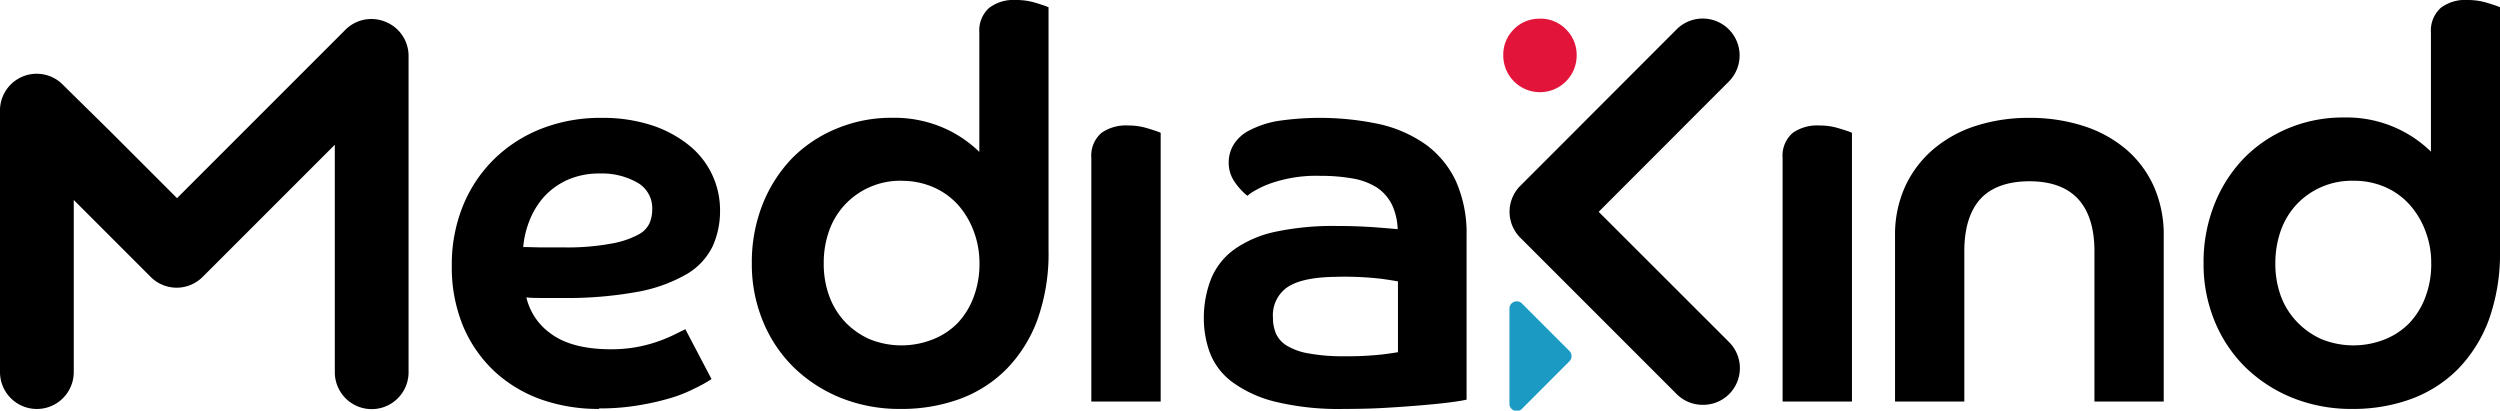
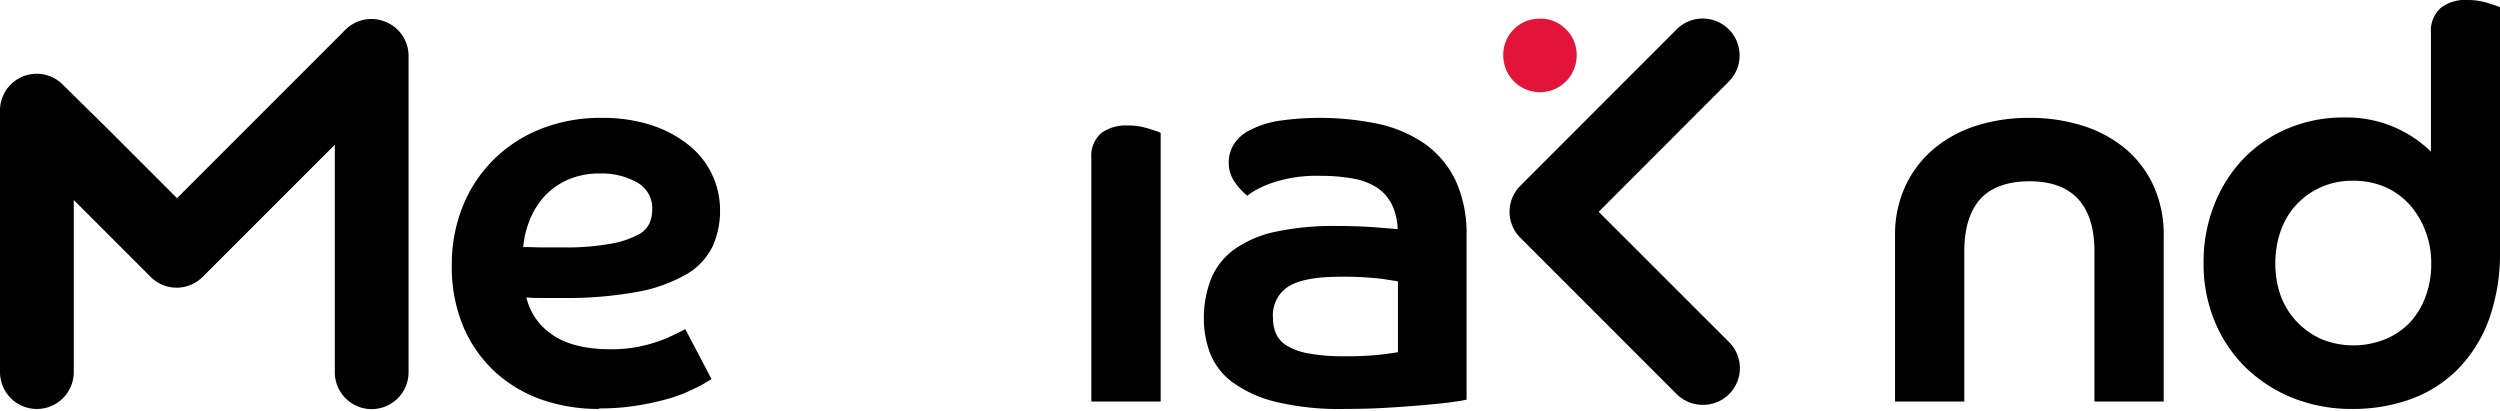
<svg xmlns="http://www.w3.org/2000/svg" id="Layer_3" data-name="Layer 3" viewBox="0 0 340.64 55.95">
  <defs>
    <style>.cls-1{fill:#1b9ac4;}.cls-2{fill:#e31439;}</style>
  </defs>
-   <path class="cls-1" d="M205.67,54.92V42.14a1,1,0,0,1,1.76-.73l6.39,6.39a1,1,0,0,1,0,1.45l-6.39,6.4a1,1,0,0,1-1.76-.73" />
  <path d="M81.61,55.72a23.51,23.51,0,0,1-7.78-1.26,18.49,18.49,0,0,1-6.38-3.79,18,18,0,0,1-4.32-6.16,20.94,20.94,0,0,1-1.57-8.33A21.25,21.25,0,0,1,63.1,28a18.84,18.84,0,0,1,4.27-6.36,19.21,19.21,0,0,1,6.44-4.12,22,22,0,0,1,8.1-1.46,21.59,21.59,0,0,1,6.87,1,16.06,16.06,0,0,1,5.08,2.72,11.3,11.3,0,0,1,4.25,8.91,11.62,11.62,0,0,1-1,4.85,8.92,8.92,0,0,1-3.56,3.82,20.86,20.86,0,0,1-6.66,2.4,53.54,53.54,0,0,1-10.43.84c-1,0-1.89,0-2.74,0-.63,0-1.3,0-2-.08A8.38,8.38,0,0,0,75,45.42c1.9,1.44,4.67,2.17,8.26,2.17a19.58,19.58,0,0,0,3.38-.28,19.21,19.21,0,0,0,2.79-.71,19.68,19.68,0,0,0,2.11-.84l1.33-.65.51-.26,3.57,6.8-.45.28c-.4.25-1,.6-1.86,1a19.39,19.39,0,0,1-3.18,1.28,36.14,36.14,0,0,1-4.36,1,31.66,31.66,0,0,1-5.45.44M71.26,33.66c.89,0,1.75.05,2.58.05h3a32.76,32.76,0,0,0,6.35-.5A12.37,12.37,0,0,0,86.91,32a3.42,3.42,0,0,0,1.57-1.54,4.69,4.69,0,0,0,.39-1.88,4,4,0,0,0-1.94-3.65,9.74,9.74,0,0,0-5.17-1.29,10.6,10.6,0,0,0-4.48.89,9.74,9.74,0,0,0-3.23,2.37,10.91,10.91,0,0,0-2,3.41,12.61,12.61,0,0,0-.76,3.38" />
-   <path d="M122.71,55.72a21.5,21.5,0,0,1-8.1-1.49,19.85,19.85,0,0,1-6.4-4.12,18.71,18.71,0,0,1-4.24-6.3,20.33,20.33,0,0,1-1.53-7.92,21.43,21.43,0,0,1,1.45-8,19.38,19.38,0,0,1,4-6.29A18.29,18.29,0,0,1,114,17.52a19.36,19.36,0,0,1,7.6-1.47,16.82,16.82,0,0,1,7.67,1.7,16.52,16.52,0,0,1,4.17,2.95V4.43a4.12,4.12,0,0,1,1.33-3.35A5.48,5.48,0,0,1,138.4,0,9.05,9.05,0,0,1,141,.35c.76.23,1.25.39,1.51.49l.36.15V34.15a26.76,26.76,0,0,1-1.52,9.43,19,19,0,0,1-4.24,6.74,17.49,17.49,0,0,1-6.39,4.06,23.11,23.11,0,0,1-8,1.34m.14-31.09a10.31,10.31,0,0,0-7.68,3.2A10.16,10.16,0,0,0,113,31.37a12.92,12.92,0,0,0-.76,4.52,12.61,12.61,0,0,0,.76,4.48,10.21,10.21,0,0,0,2.16,3.51,10.54,10.54,0,0,0,3.34,2.34,11.58,11.58,0,0,0,8.66,0A9.63,9.63,0,0,0,130.5,44a10.45,10.45,0,0,0,2.16-3.51,12.79,12.79,0,0,0,.8-4.59,12.32,12.32,0,0,0-.8-4.44,11.42,11.42,0,0,0-2.17-3.6,9.84,9.84,0,0,0-3.33-2.36,10.67,10.67,0,0,0-4.31-.86" />
  <path d="M158.14,54.71H148.7V21.51a4.08,4.08,0,0,1,1.39-3.41,5.77,5.77,0,0,1,3.62-1,8.72,8.72,0,0,1,2.57.36c.74.22,1.24.39,1.5.48l.37.15V54.71Z" />
  <path d="M183.12,55.72a36.66,36.66,0,0,1-9.42-1A16.53,16.53,0,0,1,167.83,52a9,9,0,0,1-3-4,13.6,13.6,0,0,1-.8-4.59,14.61,14.61,0,0,1,1-5.45,9.32,9.32,0,0,1,3.18-4,15.16,15.16,0,0,1,5.62-2.39,37.64,37.64,0,0,1,8.27-.78c1.82,0,3.6.06,5.27.18,1.27.1,2.28.18,3.07.26a8.4,8.4,0,0,0-.76-3.3,6,6,0,0,0-2.09-2.39,9,9,0,0,0-3.27-1.22,24.79,24.79,0,0,0-4.4-.36,18.86,18.86,0,0,0-6.44.91,13,13,0,0,0-3.14,1.5l-.37.31-.37-.31a9,9,0,0,1-1.3-1.48,4.57,4.57,0,0,1-.88-2.81,4.69,4.69,0,0,1,.62-2.29,5.33,5.33,0,0,1,2.15-2A13.37,13.37,0,0,1,174,16.5a39,39,0,0,1,13.94.41,17.73,17.73,0,0,1,6.27,2.74,13,13,0,0,1,4.15,5,17.41,17.41,0,0,1,1.47,7.44V54.46l-.47.09c-.5.1-1.27.21-2.33.34s-2.28.24-3.69.36-3,.23-4.74.33-3.58.14-5.48.14m-.8-18c-3.16,0-5.48.47-6.87,1.39a4.63,4.63,0,0,0-2,4.2,5.45,5.45,0,0,0,.42,2.17,3.75,3.75,0,0,0,1.42,1.59,8.43,8.43,0,0,0,3,1.08,25.14,25.14,0,0,0,4.86.39,42.18,42.18,0,0,0,5.23-.25c.94-.12,1.63-.22,2.1-.3V38.34c-.51-.09-1.25-.21-2.22-.35a44.93,44.93,0,0,0-5.91-.28" />
-   <path d="M252.34,54.71h-9.45V21.51a4.08,4.08,0,0,1,1.39-3.41,5.78,5.78,0,0,1,3.63-1,8.7,8.7,0,0,1,2.56.36c.75.22,1.25.39,1.5.48l.37.15Z" />
  <path d="M294.82,54.71h-9.44V34.22c0-3.13-.76-5.52-2.24-7.12s-3.71-2.4-6.62-2.4-5.21.81-6.66,2.39-2.21,4-2.21,7.13V54.71h-9.44V32.11a15.82,15.82,0,0,1,1.4-6.75,14.81,14.81,0,0,1,3.86-5.06,16.91,16.91,0,0,1,5.78-3.16,23.51,23.51,0,0,1,7.26-1.08,23.77,23.77,0,0,1,7.3,1.08,17,17,0,0,1,5.83,3.16,14.4,14.4,0,0,1,3.82,5.07,16.16,16.16,0,0,1,1.36,6.74v22.6Z" />
  <path d="M320.52,55.72a21.54,21.54,0,0,1-8.1-1.49,19.85,19.85,0,0,1-6.4-4.12,18.71,18.71,0,0,1-4.24-6.3,20.33,20.33,0,0,1-1.53-7.92,21.23,21.23,0,0,1,1.46-8,19.19,19.19,0,0,1,4-6.29,18.29,18.29,0,0,1,6.08-4.12,19.34,19.34,0,0,1,7.59-1.47,16.43,16.43,0,0,1,11.85,4.65V4.43a4.15,4.15,0,0,1,1.33-3.35A5.48,5.48,0,0,1,336.21,0a9.05,9.05,0,0,1,2.56.35c.75.23,1.25.39,1.51.49l.36.15V34.15a26.76,26.76,0,0,1-1.52,9.43,19.11,19.11,0,0,1-4.24,6.74,17.49,17.49,0,0,1-6.39,4.06,23.11,23.11,0,0,1-8,1.34m.14-31.09a10.31,10.31,0,0,0-7.68,3.2,10.16,10.16,0,0,0-2.16,3.54,13.23,13.23,0,0,0-.76,4.52,12.65,12.65,0,0,0,.76,4.48A10.21,10.21,0,0,0,313,43.88a10.54,10.54,0,0,0,3.34,2.34,11.58,11.58,0,0,0,8.66,0A9.73,9.73,0,0,0,328.31,44a10.45,10.45,0,0,0,2.16-3.51,12.57,12.57,0,0,0,.8-4.59,12.11,12.11,0,0,0-.8-4.44,11.35,11.35,0,0,0-2.17-3.6A9.74,9.74,0,0,0,325,25.49a10.67,10.67,0,0,0-4.31-.86" />
  <path d="M232,55.16a5,5,0,0,1-3.55-1.47L207.17,32.41a5,5,0,0,1,0-7.11L228.45,4a5,5,0,0,1,7.11,7.11L217.83,28.86l17.73,17.72A5,5,0,0,1,232,55.16" />
  <path class="cls-2" d="M209.82,2.54A4.84,4.84,0,0,1,213.38,4a4.88,4.88,0,0,1,1.45,3.56,5,5,0,0,1-5,5,5,5,0,0,1-5-5A4.84,4.84,0,0,1,206.26,4a4.83,4.83,0,0,1,3.56-1.45" />
  <path d="M52.59,3A5,5,0,0,0,47.12,4l-23,23-9-9a0,0,0,0,0,0,0L8.58,11.56A5,5,0,0,0,0,15.15V50.7a5,5,0,0,0,10.05,0V27.25L14,31.2h0l6.52,6.52a5,5,0,0,0,7.1,0l18-18v31a5,5,0,0,0,10.05,0V7.59A5,5,0,0,0,52.59,3" />
</svg>